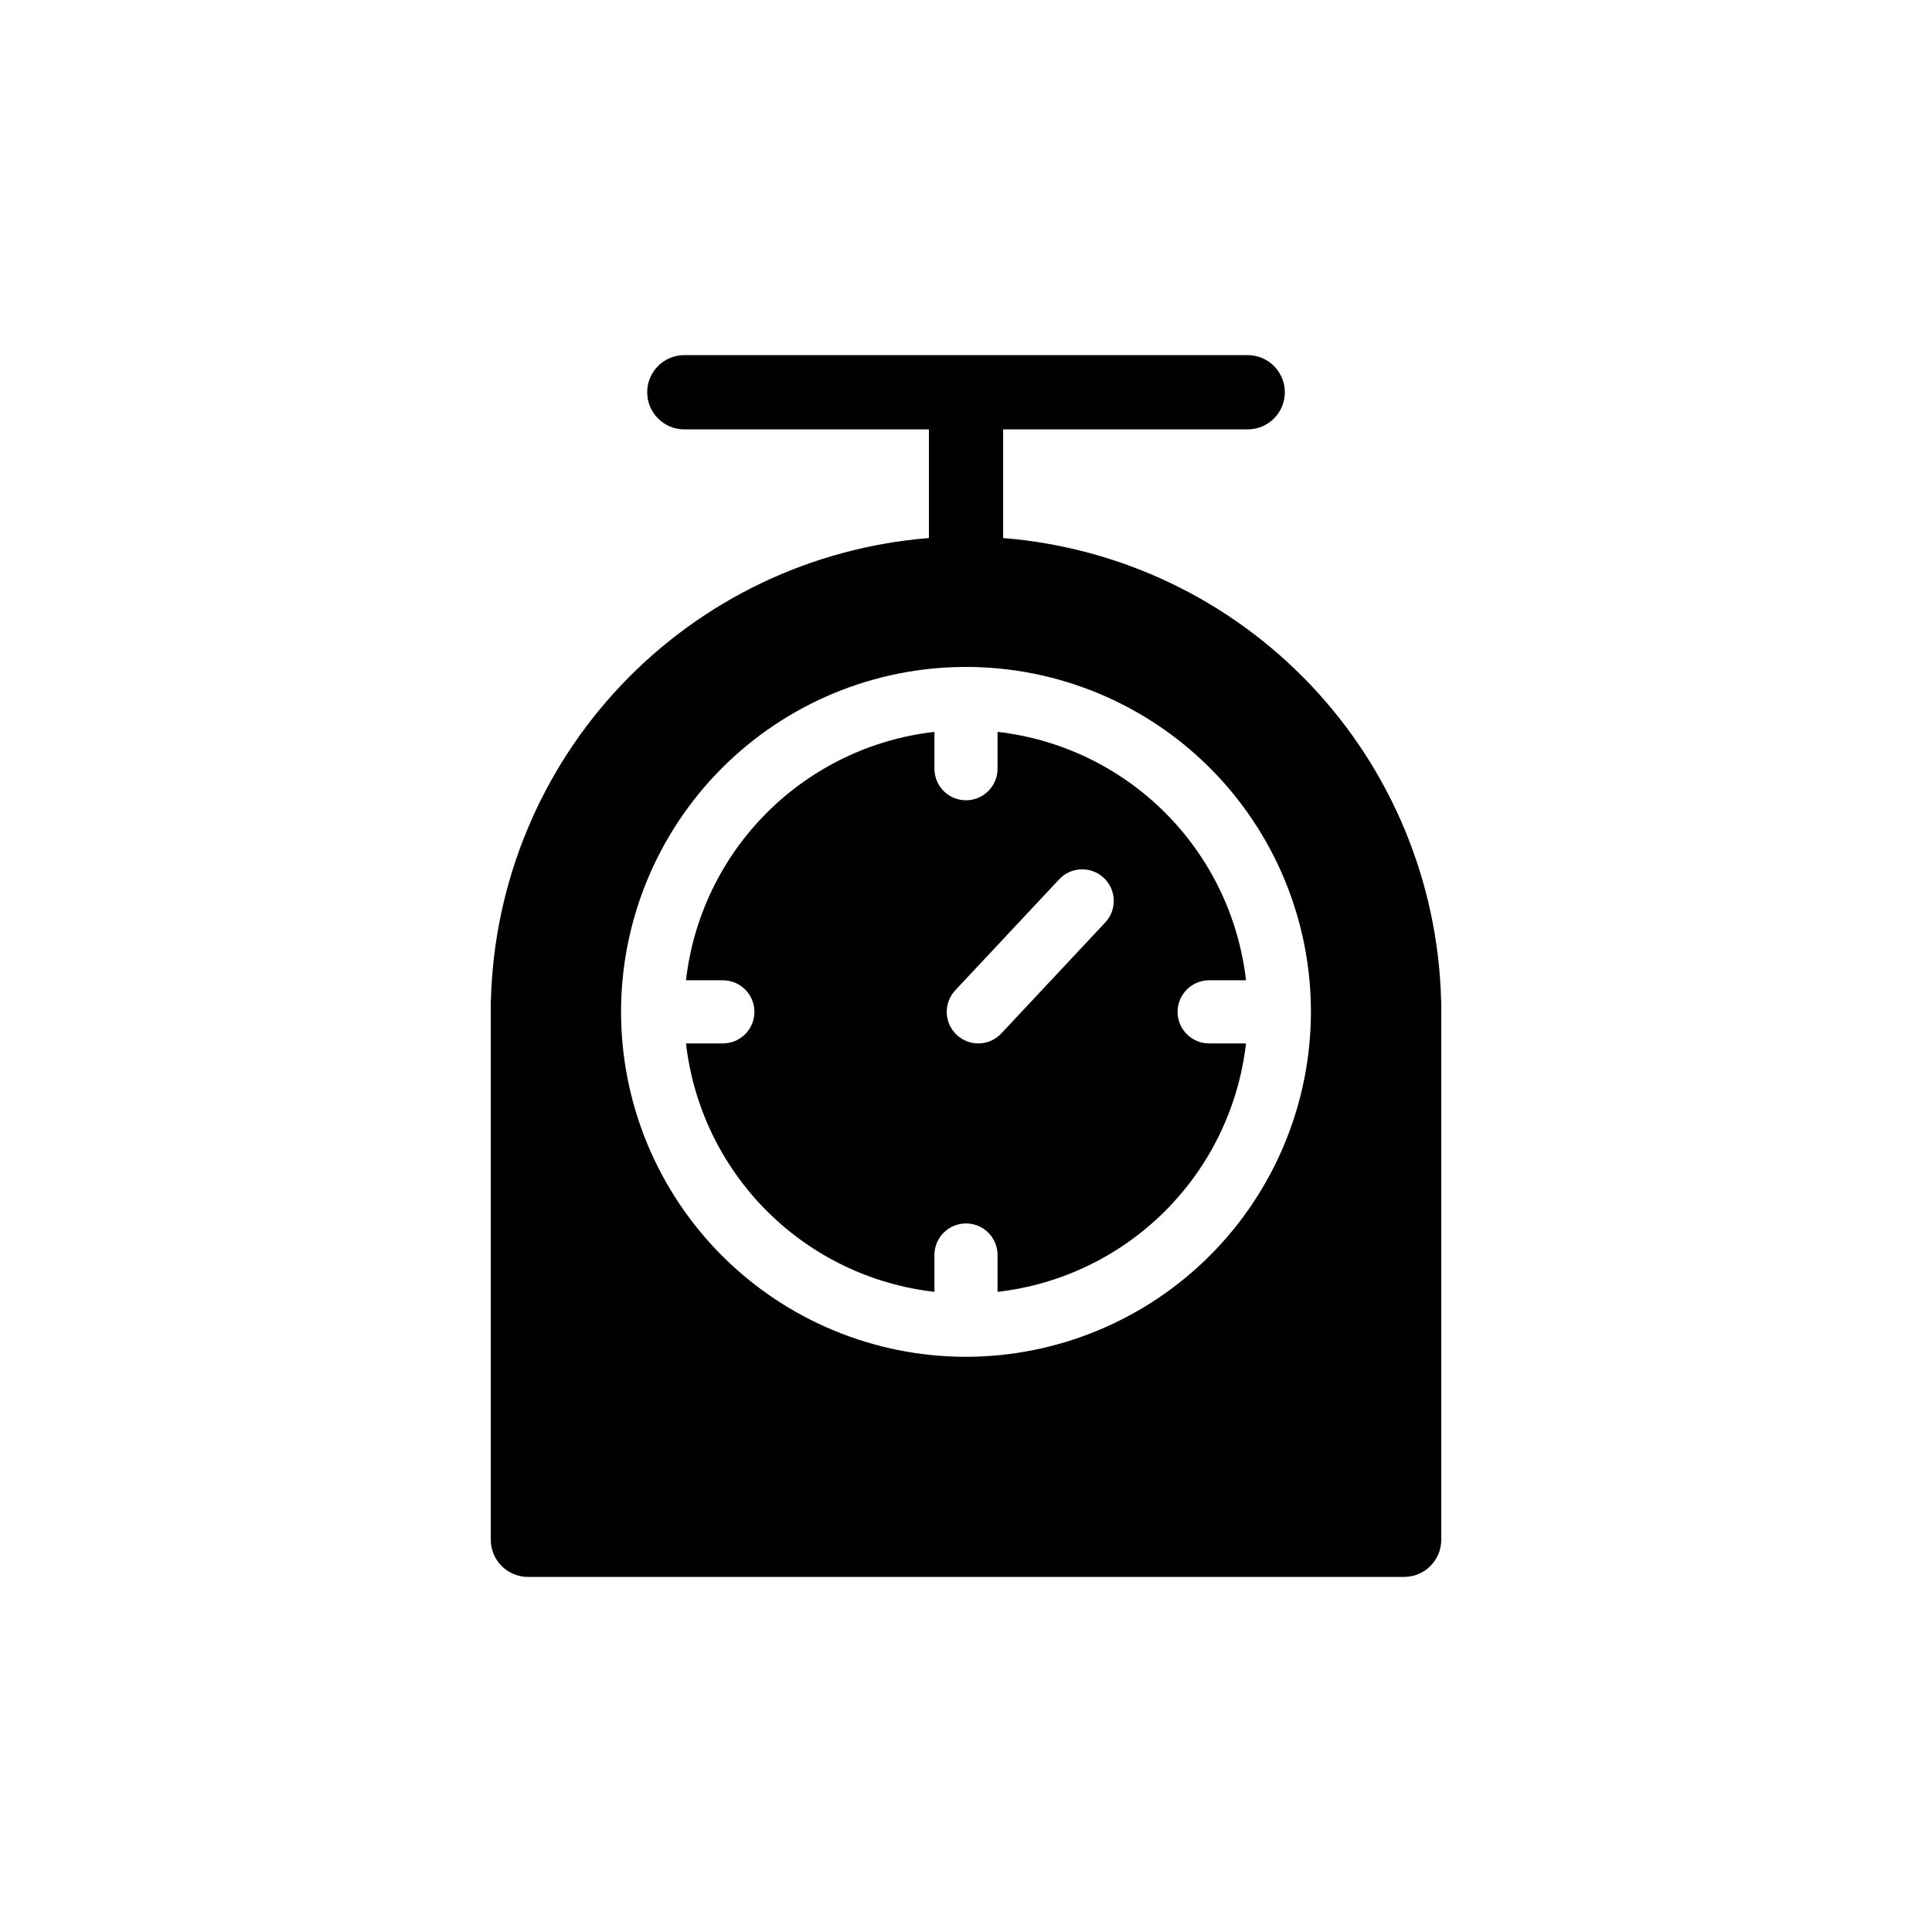
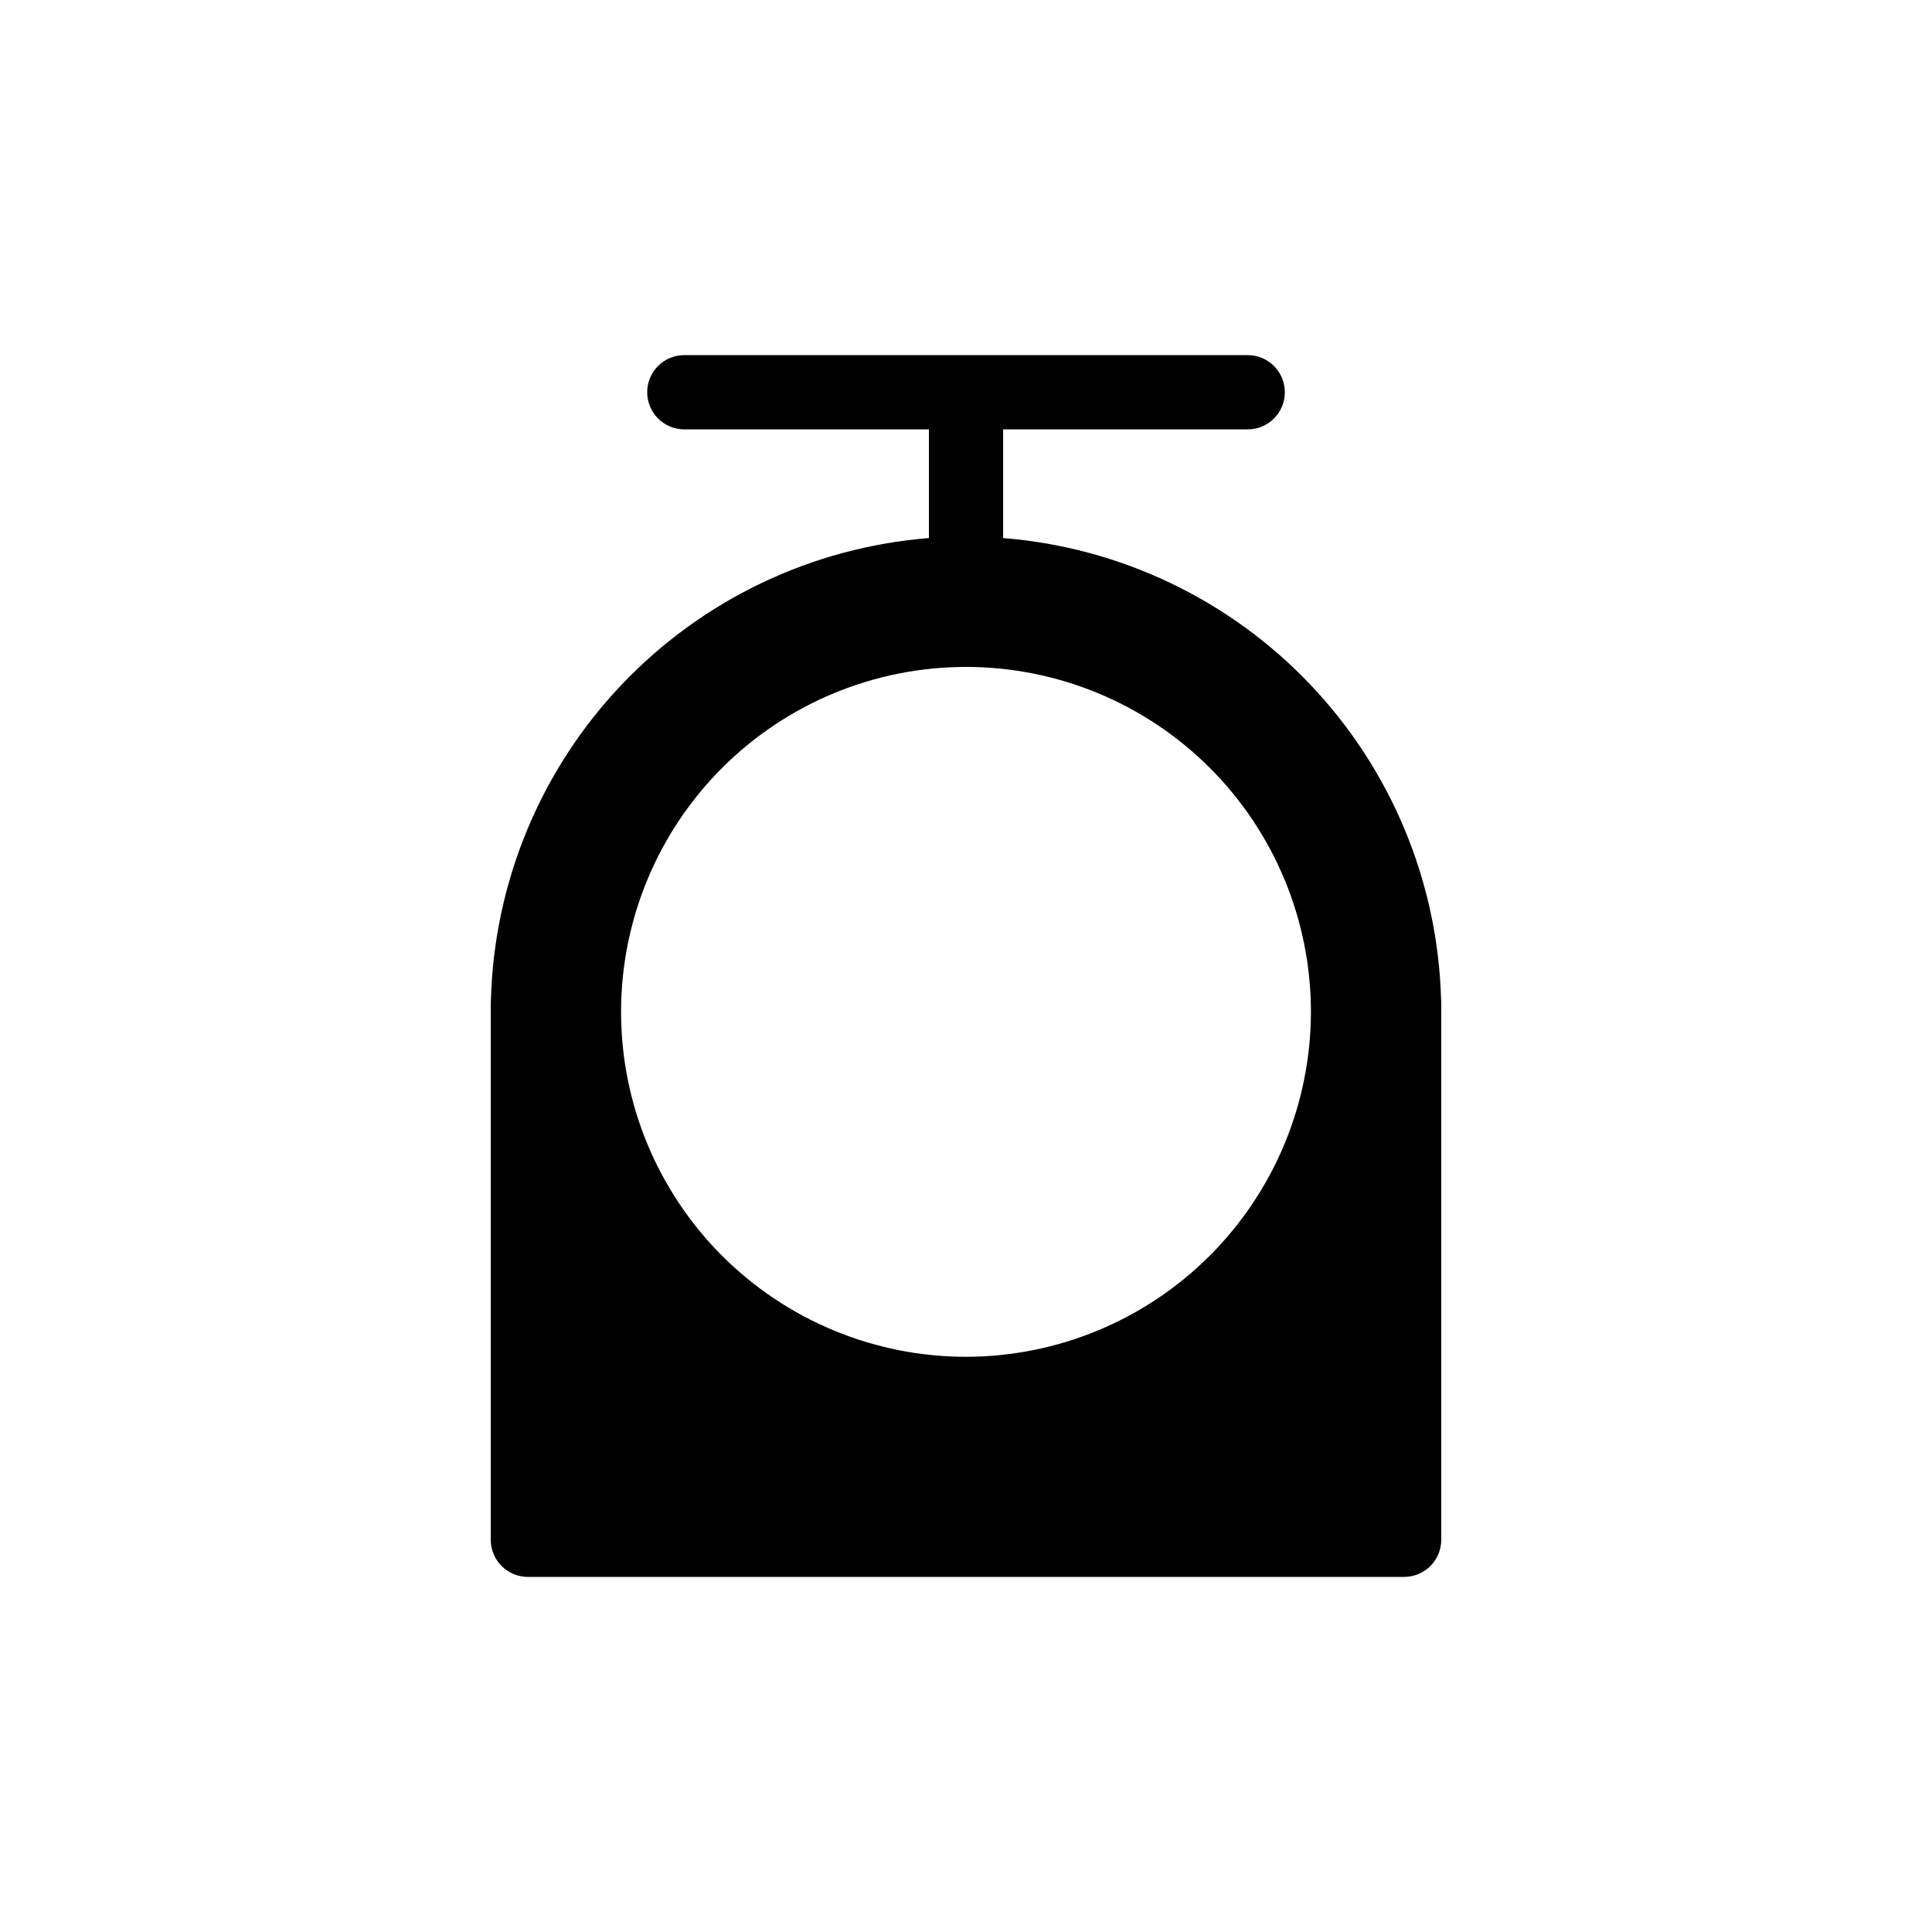
<svg xmlns="http://www.w3.org/2000/svg" fill="#000000" width="800px" height="800px" version="1.1" viewBox="144 144 512 512">
  <g>
    <path d="m525.9 408.8c-0.867-31.098-13.195-60.777-34.617-83.336-21.426-22.559-50.43-36.402-81.441-38.875v-28.801h64.812c5.434 0 9.84-4.402 9.84-9.84 0-5.434-4.406-9.84-9.84-9.84h-149.3c-5.438 0-9.84 4.406-9.84 9.84 0 5.438 4.402 9.84 9.84 9.84h64.812v28.801c-31.016 2.473-60.02 16.316-81.441 38.875-21.426 22.559-33.754 52.238-34.621 83.336-0.027 0.297-0.047 0.594-0.047 0.898v142.36c0 2.609 1.039 5.113 2.883 6.957 1.844 1.848 4.348 2.883 6.957 2.883h232.21c2.609 0 5.113-1.035 6.957-2.883 1.848-1.844 2.883-4.348 2.883-6.957v-142.36c0-0.305-0.02-0.602-0.047-0.898zm-125.9 94.766c-24.246 0-47.496-9.633-64.641-26.773-17.141-17.145-26.773-40.395-26.773-64.641 0-24.242 9.633-47.492 26.773-64.637 17.145-17.145 40.395-26.773 64.641-26.773 24.242 0 47.492 9.633 64.637 26.773 17.141 17.145 26.773 40.395 26.773 64.637-0.027 24.238-9.668 47.473-26.805 64.609-17.137 17.137-40.371 26.777-64.605 26.805z" />
-     <path d="m456.07 412.15c0-4.617 3.746-8.363 8.363-8.363h9.77c-1.922-16.801-9.473-32.453-21.43-44.41-11.957-11.957-27.609-19.508-44.41-21.426v9.766c0 4.621-3.746 8.363-8.363 8.363-4.621 0-8.367-3.742-8.367-8.363v-9.766c-16.797 1.918-32.453 9.469-44.41 21.426-11.957 11.957-19.508 27.609-21.426 44.41h9.766c4.621 0 8.363 3.746 8.363 8.363 0 4.621-3.742 8.367-8.363 8.367h-9.766c1.918 16.797 9.469 32.453 21.426 44.41 11.957 11.957 27.613 19.508 44.41 21.426v-9.766c0-4.621 3.746-8.363 8.367-8.363 4.617 0 8.363 3.742 8.363 8.363v9.766c16.801-1.918 32.453-9.469 44.41-21.426 11.957-11.957 19.508-27.613 21.43-44.41h-9.77c-4.617 0-8.363-3.746-8.363-8.367zm-19.168-23.688-27.535 29.402v0.004c-3.156 3.371-8.449 3.547-11.824 0.387-3.371-3.156-3.543-8.449-0.387-11.82l27.535-29.402v-0.004c3.156-3.371 8.449-3.543 11.82-0.387 3.375 3.156 3.547 8.449 0.391 11.82z" />
  </g>
</svg>